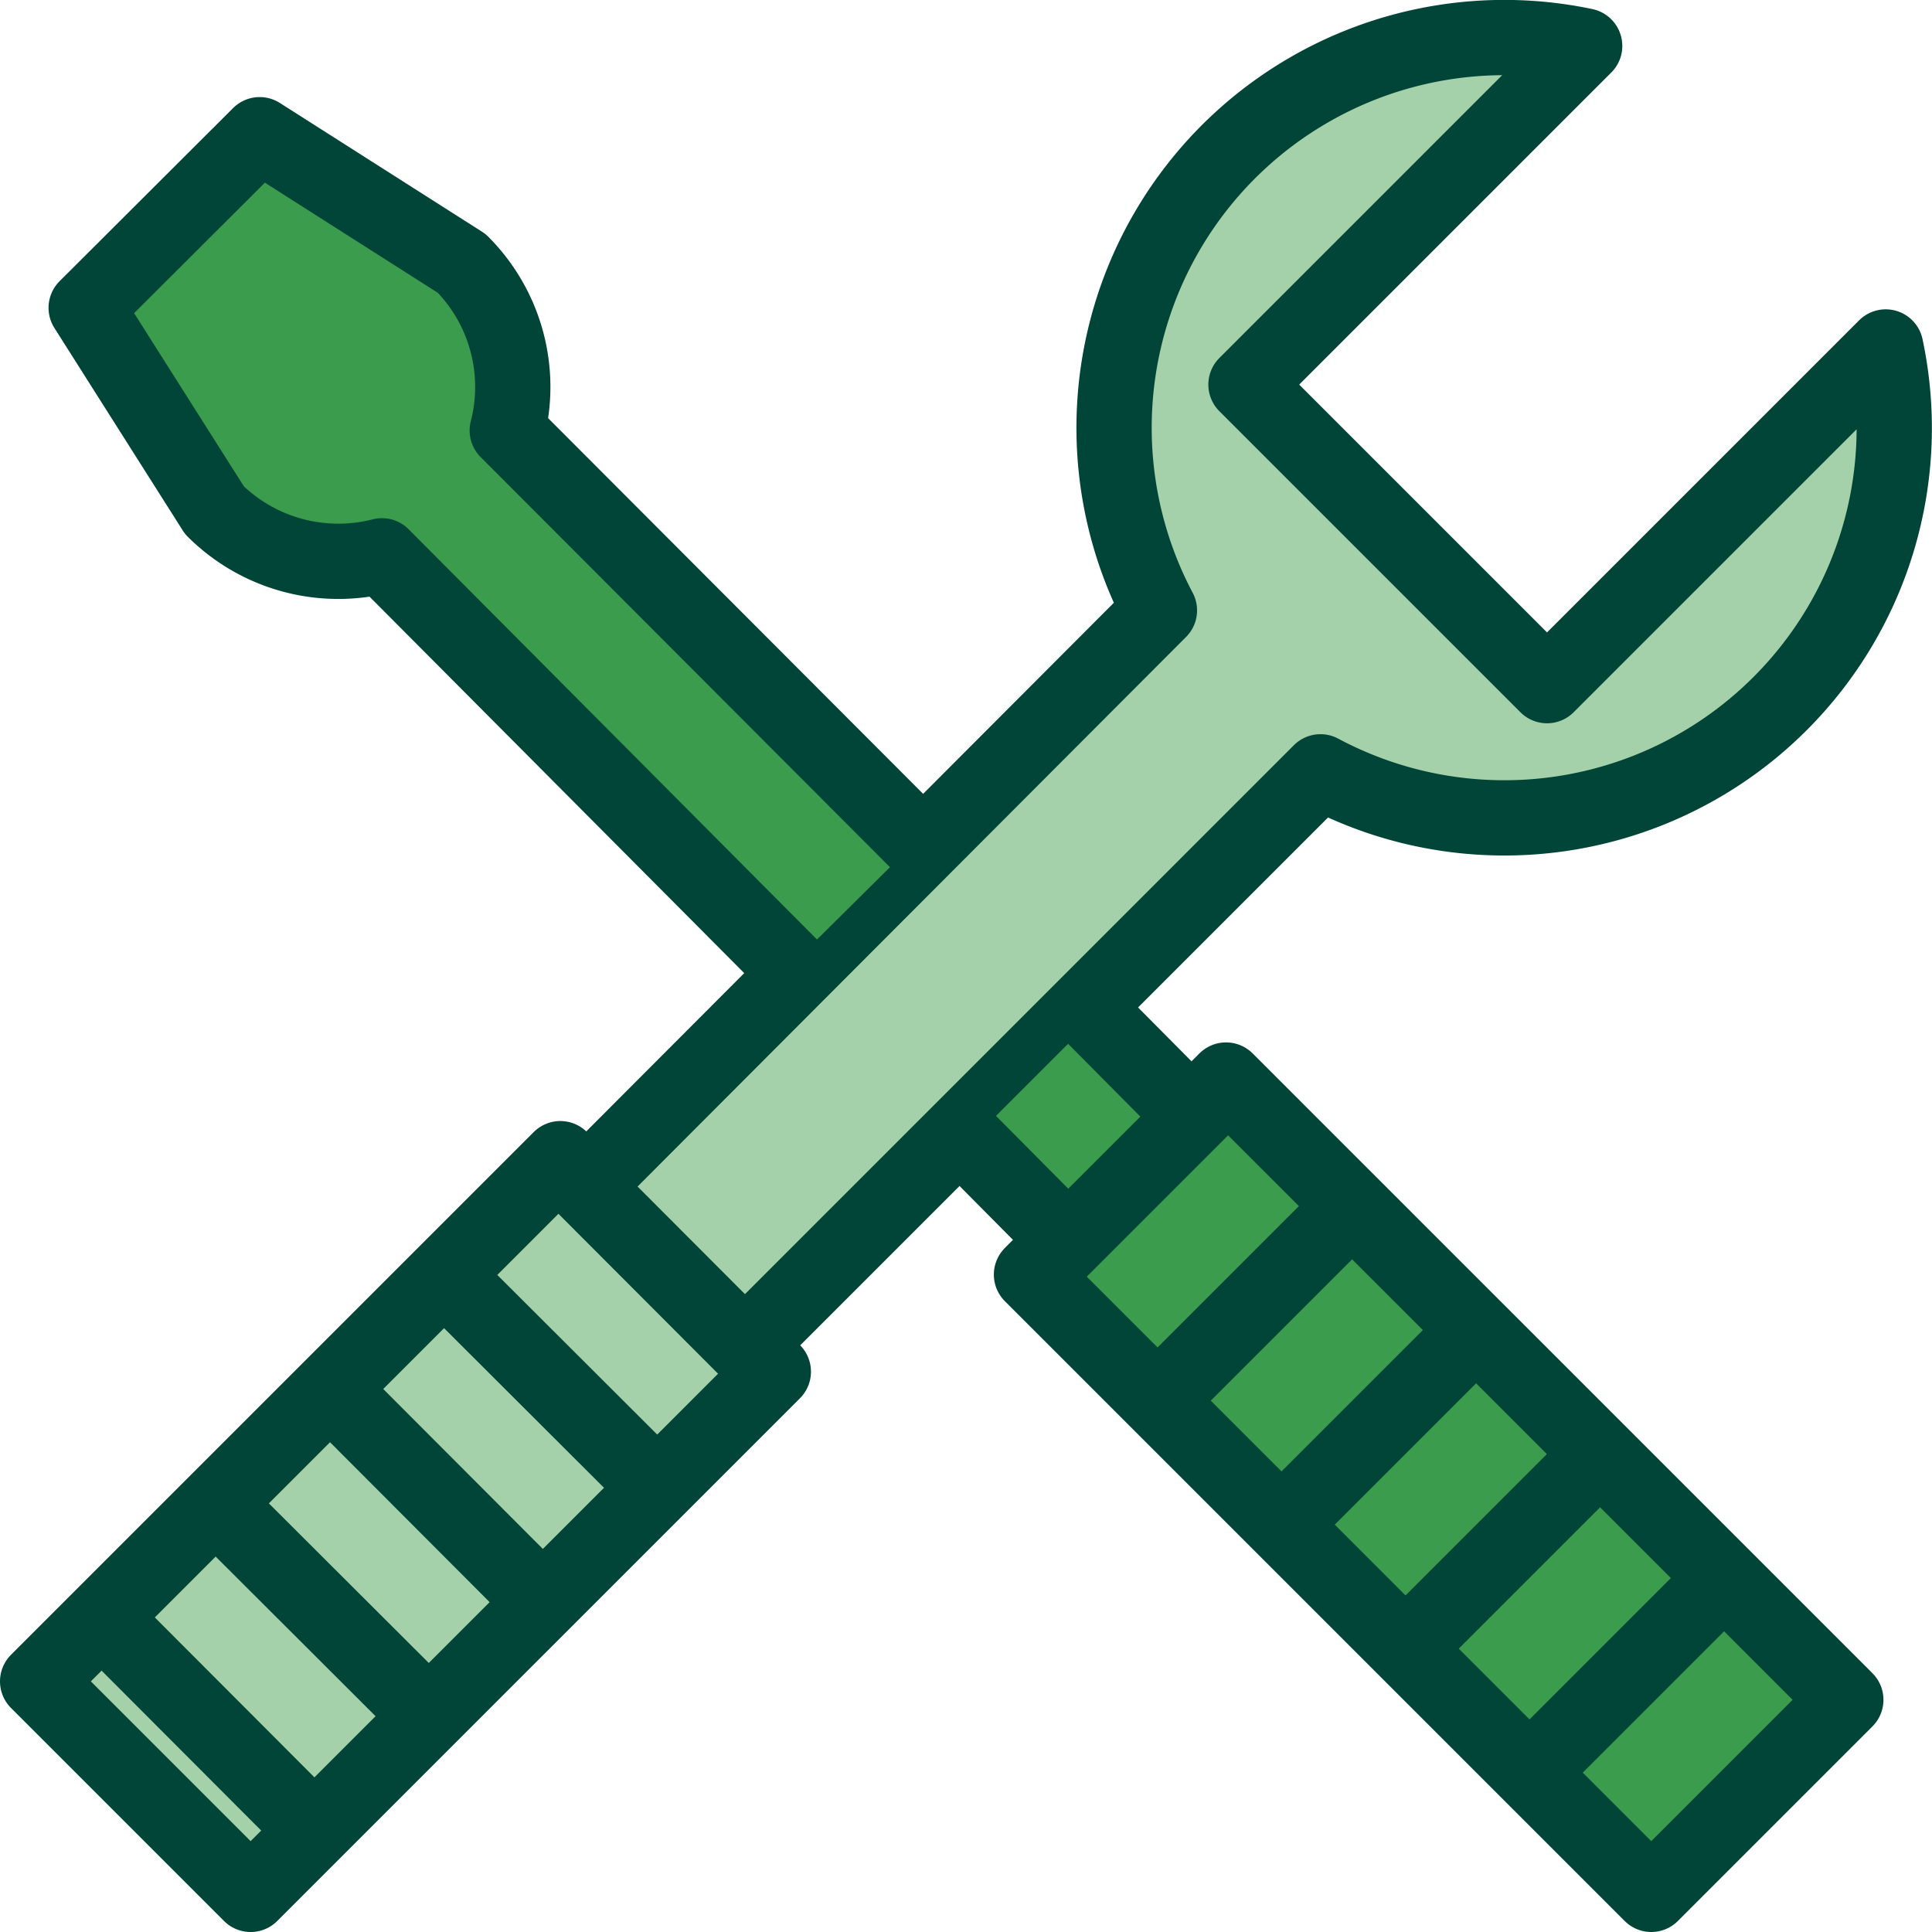
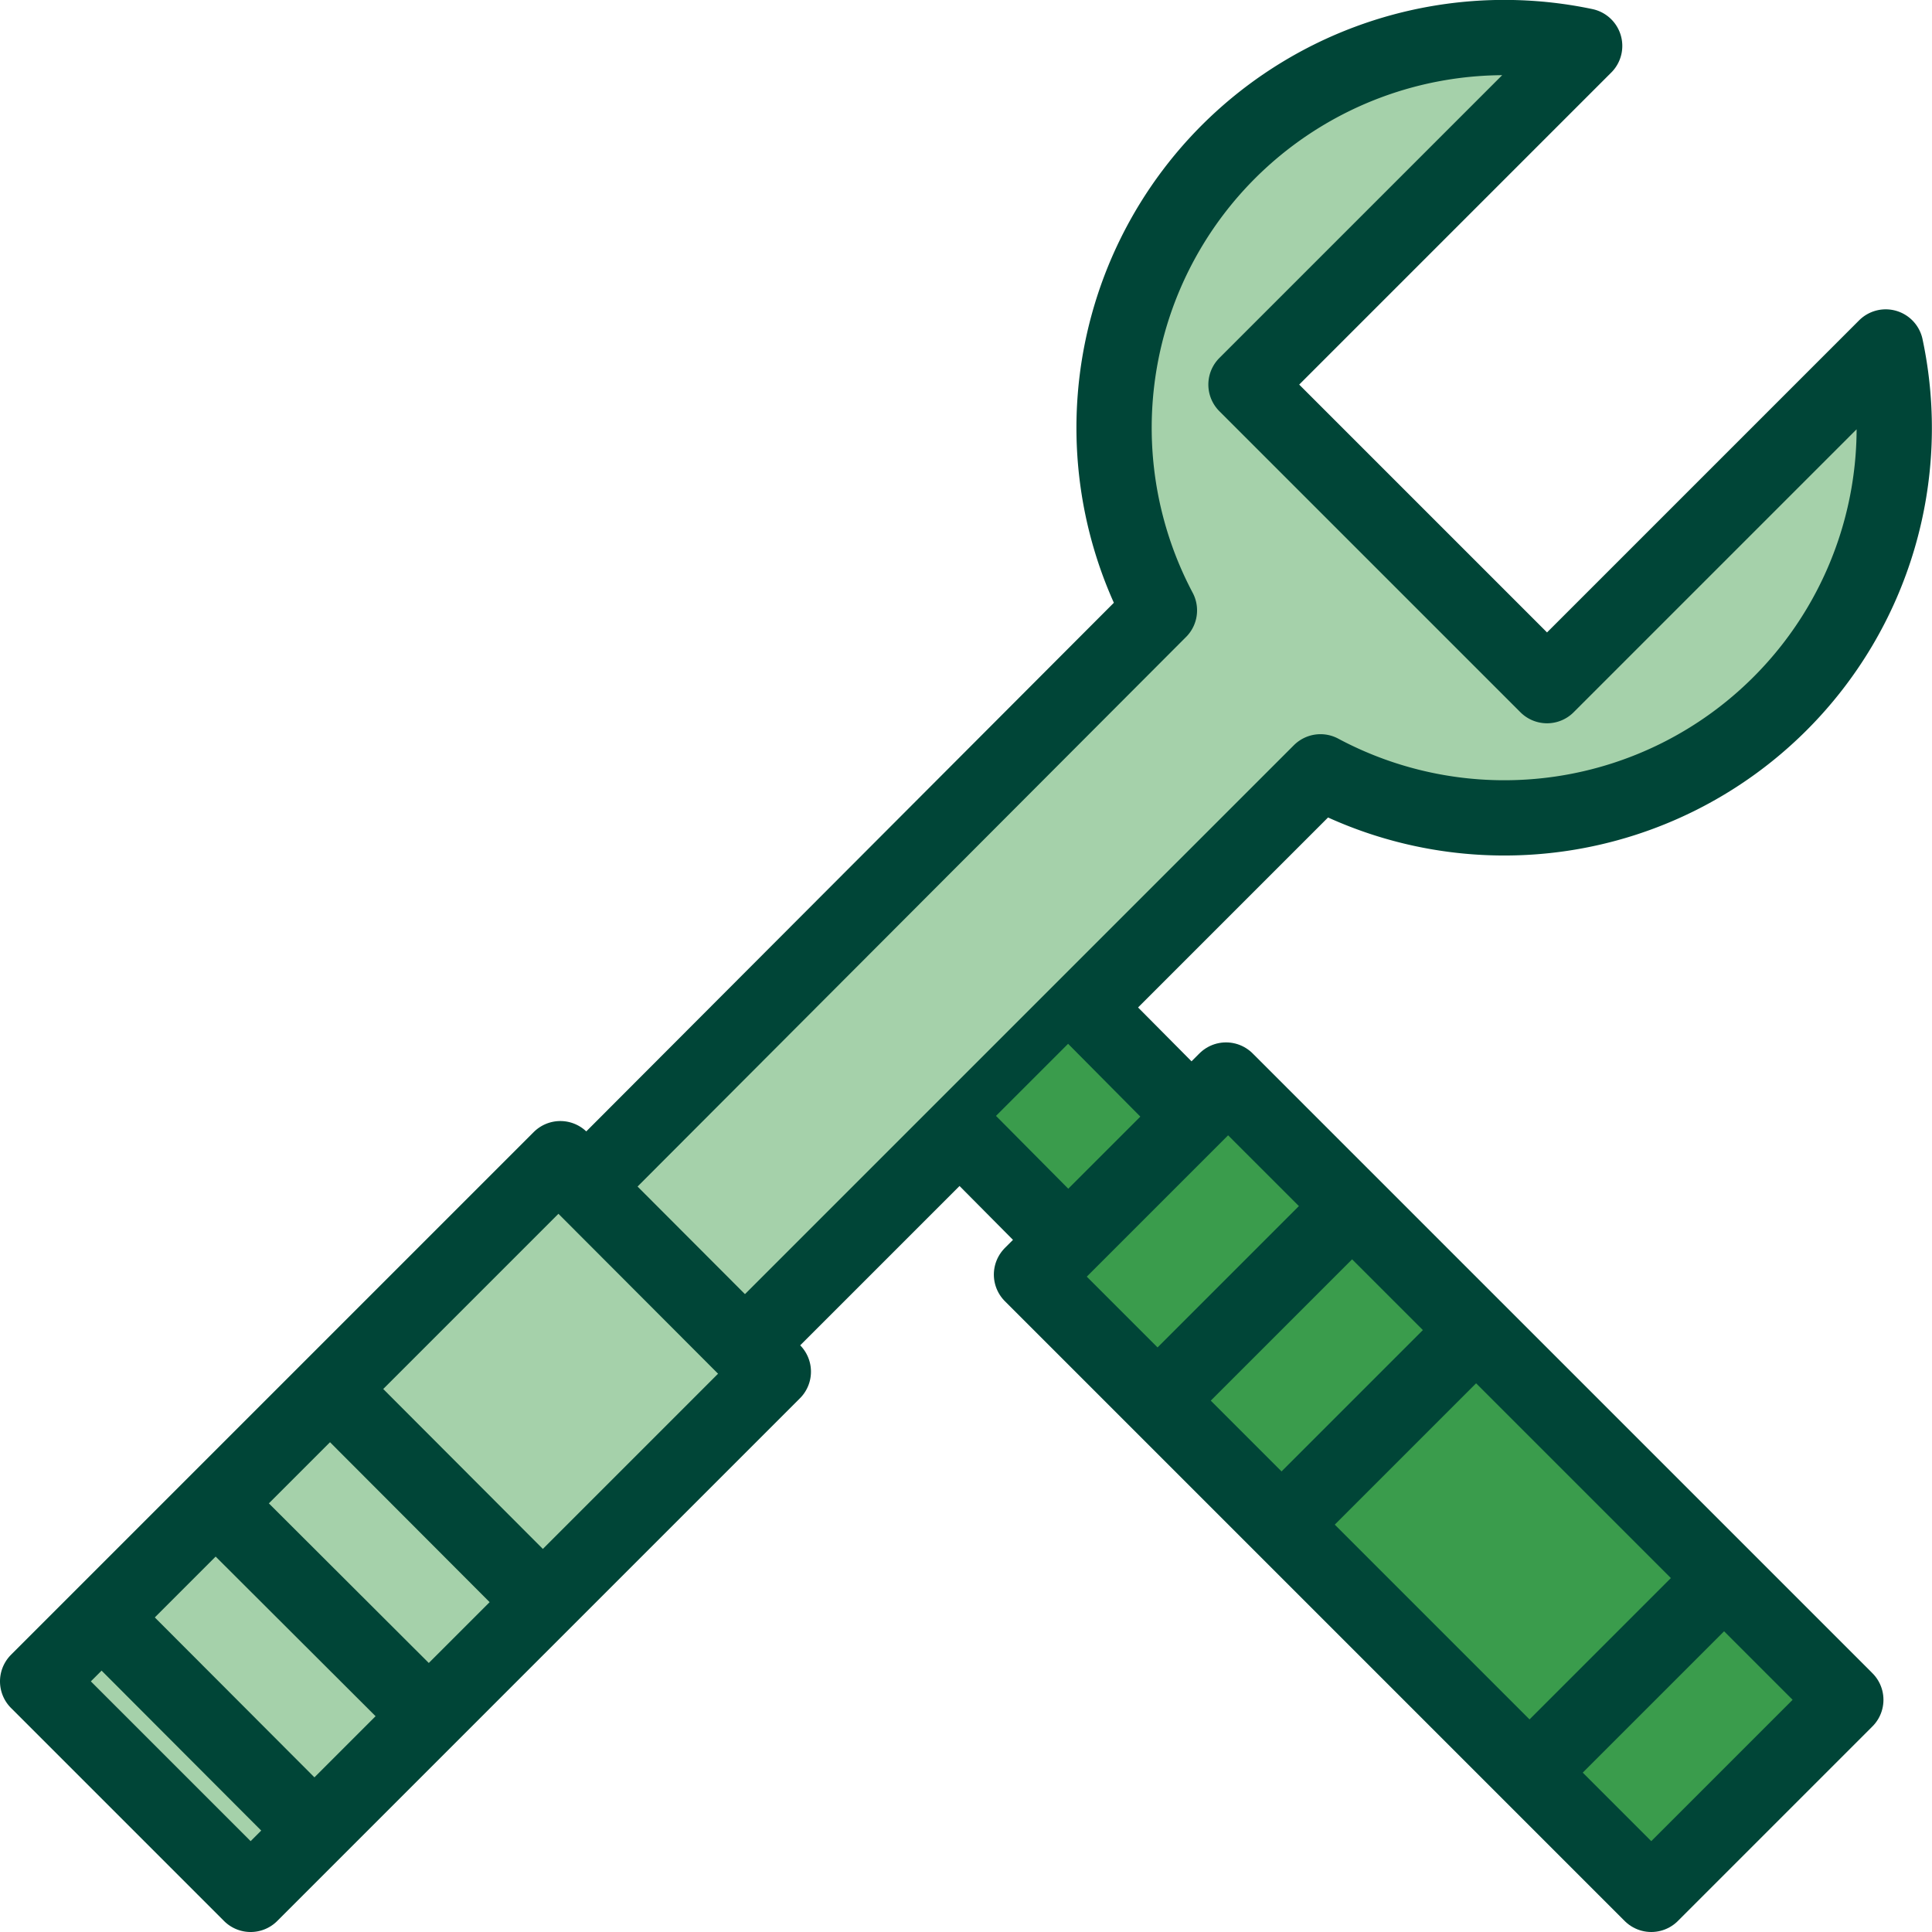
<svg xmlns="http://www.w3.org/2000/svg" viewBox="0 0 51.34 51.34">
  <defs>
    <style>.cls-1{fill:#a5d1aa;}.cls-1,.cls-2{stroke:#004537;stroke-linecap:round;stroke-linejoin:round;stroke-width:2px;}.cls-2{fill:#3a9c4c;}</style>
  </defs>
  <title>Asset 6</title>
  <g id="Layer_2" data-name="Layer 2">
    <g id="TXT">
      <path class="cls-1" d="M47.3,18.7a10.35,10.35,0,0,0,2.81-9.48l-9,9-8-8,9-9a10.37,10.37,0,0,0-11.3,15L15.58,31.48l-.69-.69L1,44.68l5.66,5.66L20.55,36.45l-.7-.7L35.09,20.51A10.36,10.36,0,0,0,47.3,18.7Z" />
      <line class="cls-1" x1="15.03" y1="31.03" x2="20.29" y2="36.3" />
-       <line class="cls-1" x1="11.99" y1="34.07" x2="17.26" y2="39.33" />
      <line class="cls-1" x1="8.96" y1="37.1" x2="14.22" y2="42.37" />
      <line class="cls-1" x1="5.92" y1="40.14" x2="11.19" y2="45.4" />
      <line class="cls-1" x1="2.89" y1="43.17" x2="8.15" y2="48.44" />
-       <path class="cls-2" d="M24.36,22.34,13.48,11.44A4.65,4.65,0,0,0,12.27,7L6.9,3.58,2.29,8.18,5.7,13.56a4.67,4.67,0,0,0,4.45,1.21L21,25.67" />
      <polyline class="cls-2" points="25.76 30.36 28.33 32.95 27.41 33.87 43.88 50.34 49.05 45.17 32.58 28.7 31.66 29.62 29.09 27.03" />
      <line class="cls-1" x1="27.76" y1="33.63" x2="32.34" y2="29.05" />
      <line class="cls-1" x1="31.05" y1="36.93" x2="35.64" y2="32.34" />
      <line class="cls-1" x1="34.35" y1="40.22" x2="38.93" y2="35.64" />
-       <line class="cls-1" x1="37.64" y1="43.52" x2="42.23" y2="38.93" />
      <line class="cls-1" x1="40.94" y1="46.81" x2="45.52" y2="42.23" />
    </g>
  </g>
</svg>